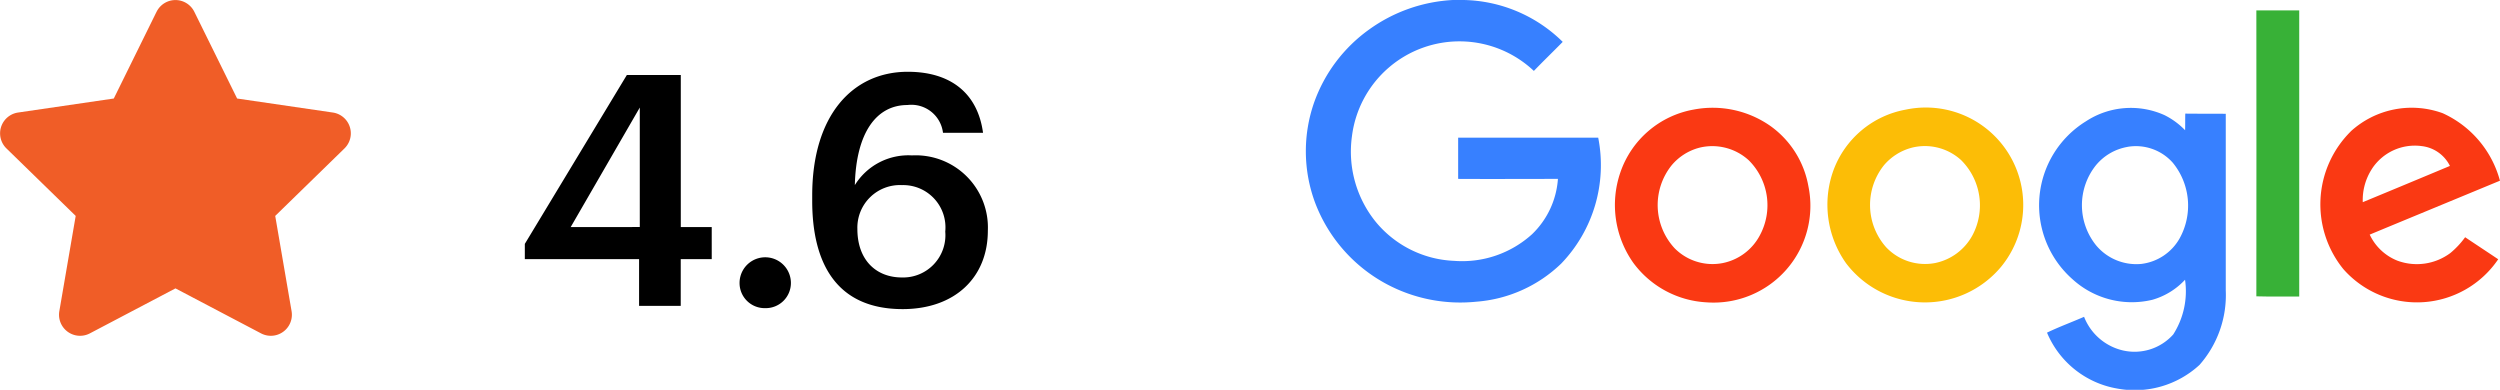
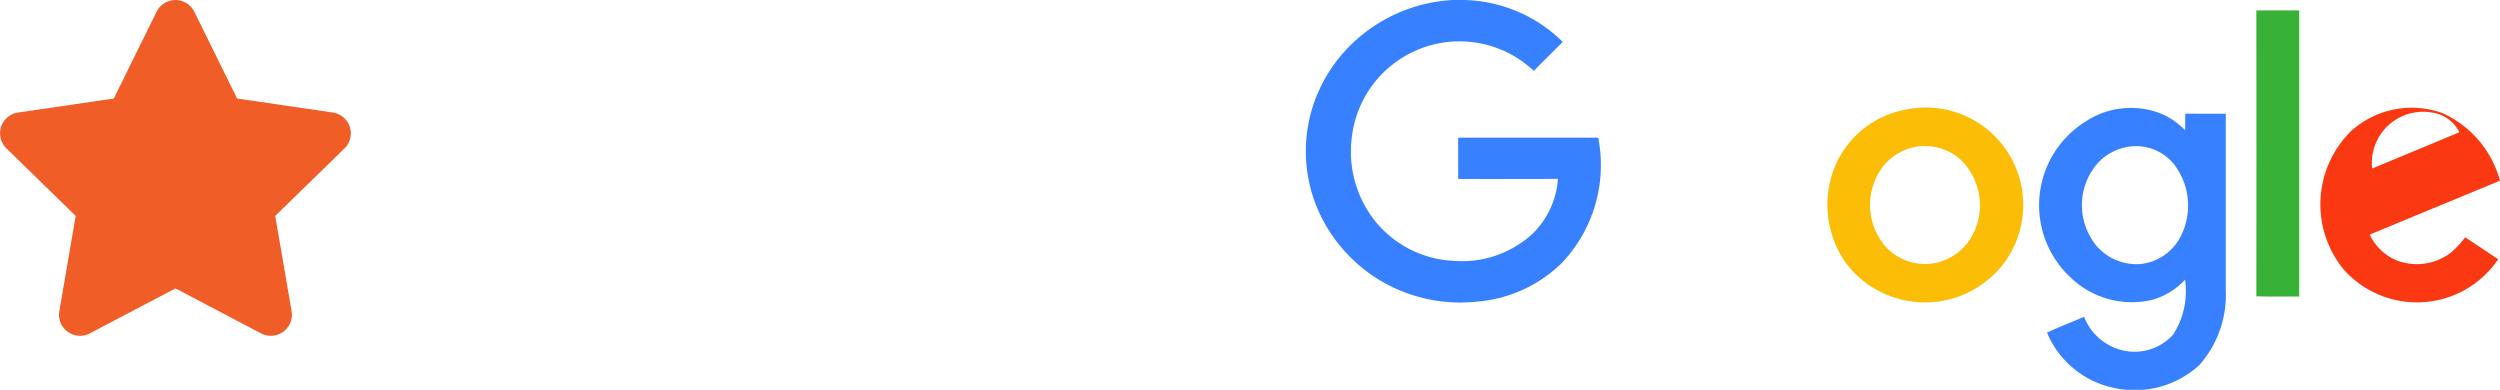
<svg xmlns="http://www.w3.org/2000/svg" id="r_google" width="178.15" height="27.776" viewBox="0 0 178.15 27.776">
-   <path id="Path_2475" data-name="Path 2475" d="M8.7,3.633h2.968V.3h2.209V-1.982H11.672V-12.82H7.829L.558-.785V.3H8.7ZM3.826-1.982,8.75-10.5v8.514ZM17.678,3.794A1.793,1.793,0,0,0,19.519,2,1.829,1.829,0,0,0,15.86,2,1.788,1.788,0,0,0,17.678,3.794Zm9.8.069c3.728,0,6.075-2.255,6.075-5.592A5.146,5.146,0,0,0,28.148-7.09a4.486,4.486,0,0,0-4.073,2.117c.092-3.751,1.542-5.707,3.751-5.707A2.269,2.269,0,0,1,30.357-8.7H33.21c-.391-2.876-2.37-4.349-5.362-4.349-3.935,0-6.811,3.106-6.811,8.813v.391C21.038.5,22.694,3.863,27.481,3.863Zm-.046-2.255c-1.864,0-3.176-1.266-3.176-3.452a3.033,3.033,0,0,1,3.176-3.129A3.013,3.013,0,0,1,30.518-1.66,3.011,3.011,0,0,1,27.435,1.608Z" transform="translate(36.841 18.164)" />
  <path id="Icon_awesome-star" data-name="Icon awesome-star" d="M12.6.832,9.55,7.019l-6.828,1a1.5,1.5,0,0,0-.827,2.552l4.94,4.814-1.168,6.8a1.5,1.5,0,0,0,2.169,1.575l6.108-3.211,6.108,3.211a1.5,1.5,0,0,0,2.169-1.575l-1.168-6.8,4.94-4.814a1.5,1.5,0,0,0-.827-2.552l-6.828-1L15.285.832a1.5,1.5,0,0,0-2.683,0Z" transform="translate(-1.441 0.001)" fill="#f05d27" />
  <g id="Group_4330" data-name="Group 4330" transform="translate(93.056 0)">
    <path id="Path_2424" data-name="Path 2424" d="M10.477,0h.757A10.325,10.325,0,0,1,18.3,2.984c-.685.7-1.385,1.371-2.056,2.07A7.722,7.722,0,0,0,3.281,9.709a7.948,7.948,0,0,0,1.728,6.139,7.642,7.642,0,0,0,5.568,2.741,7.412,7.412,0,0,0,5.54-1.9,6.047,6.047,0,0,0,1.842-3.941c-2.37,0-4.74.014-7.11,0V9.808h9.98A10.118,10.118,0,0,1,18.2,18.775,9.758,9.758,0,0,1,12.133,21.5a11.144,11.144,0,0,1-6.382-1.256,10.988,10.988,0,0,1-5.1-5.811A10.527,10.527,0,0,1,.583,7.31,10.87,10.87,0,0,1,4.509,2.1,11.209,11.209,0,0,1,10.477,0Z" transform="translate(0.003)" fill="#3780ff" />
    <path id="Path_2425" data-name="Path 2425" d="M474.4,5.2h3.055V25.588c-1.014,0-2.042.014-3.055-.014C474.414,18.792,474.4,12,474.4,5.2Z" transform="translate(-406.668 -4.458)" fill="#38b137" />
-     <path id="Path_2426" data-name="Path 2426" d="M159.882,53.94a7.174,7.174,0,0,1,5.482,1.171,6.706,6.706,0,0,1,2.7,4.283,6.9,6.9,0,0,1-7.253,8.281,6.948,6.948,0,0,1-5.2-2.784,7.137,7.137,0,0,1-.942-6.482,6.775,6.775,0,0,1,5.211-4.469m.428,2.713a3.839,3.839,0,0,0-2,1.271,4.529,4.529,0,0,0,.228,5.9,3.8,3.8,0,0,0,3.4,1.057,3.845,3.845,0,0,0,2.656-1.956,4.516,4.516,0,0,0-.771-5.368A3.852,3.852,0,0,0,160.311,56.652Z" transform="translate(-132.255 -46.13)" fill="#fa3913" />
    <path id="Path_2427" data-name="Path 2427" d="M265.909,53.933a6.942,6.942,0,0,1,6.8,11.179,7.062,7.062,0,0,1-11.065-.228,7.206,7.206,0,0,1-.9-6.625,6.781,6.781,0,0,1,5.168-4.326m.428,2.713a3.9,3.9,0,0,0-2,1.256,4.535,4.535,0,0,0,.157,5.839,3.82,3.82,0,0,0,3.484,1.128,3.917,3.917,0,0,0,2.656-1.956,4.54,4.54,0,0,0-.8-5.383A3.827,3.827,0,0,0,266.338,56.646Z" transform="translate(-223.148 -46.124)" fill="#fcbd06" />
    <path id="Path_2428" data-name="Path 2428" d="M369.308,54.759a5.837,5.837,0,0,1,5.6-.428,5.333,5.333,0,0,1,1.456,1.071c.014-.385,0-.785.014-1.185.957.014,1.913,0,2.884.014V66.823a7.525,7.525,0,0,1-1.87,5.3,6.806,6.806,0,0,1-5.868,1.685,6.639,6.639,0,0,1-5-3.983c.857-.414,1.756-.742,2.641-1.128a3.927,3.927,0,0,0,2.784,2.4,3.7,3.7,0,0,0,3.569-1.142,5.71,5.71,0,0,0,.842-3.9,5.068,5.068,0,0,1-2.327,1.428,6.274,6.274,0,0,1-5.7-1.471,7.028,7.028,0,0,1,.971-11.25m2.955,1.827a3.756,3.756,0,0,0-2.242,1.3,4.555,4.555,0,0,0,.014,5.725,3.735,3.735,0,0,0,3.212,1.314,3.628,3.628,0,0,0,2.727-1.813,4.819,4.819,0,0,0-.485-5.4A3.513,3.513,0,0,0,372.263,56.586Z" transform="translate(-313.71 -46.121)" fill="#3780ff" />
-     <path id="Path_2429" data-name="Path 2429" d="M508.5,55.433a6.444,6.444,0,0,1,6.553-1.3,7.375,7.375,0,0,1,4.083,4.811c-3.1,1.285-6.182,2.556-9.28,3.841a3.682,3.682,0,0,0,1.97,1.856A4,4,0,0,0,515.6,64.1a6.077,6.077,0,0,0,1.056-1.128c.785.528,1.571,1.042,2.356,1.57a6.99,6.99,0,0,1-11.036.7,7.318,7.318,0,0,1,.528-9.808m1.528,2.641a4.076,4.076,0,0,0-.671,2.4q3.105-1.285,6.211-2.584a2.568,2.568,0,0,0-2.013-1.413A3.648,3.648,0,0,0,510.03,58.075Z" transform="translate(-434.046 -46.067)" fill="#fa3913" />
+     <path id="Path_2429" data-name="Path 2429" d="M508.5,55.433a6.444,6.444,0,0,1,6.553-1.3,7.375,7.375,0,0,1,4.083,4.811c-3.1,1.285-6.182,2.556-9.28,3.841a3.682,3.682,0,0,0,1.97,1.856A4,4,0,0,0,515.6,64.1a6.077,6.077,0,0,0,1.056-1.128c.785.528,1.571,1.042,2.356,1.57a6.99,6.99,0,0,1-11.036.7,7.318,7.318,0,0,1,.528-9.808m1.528,2.641q3.105-1.285,6.211-2.584a2.568,2.568,0,0,0-2.013-1.413A3.648,3.648,0,0,0,510.03,58.075Z" transform="translate(-434.046 -46.067)" fill="#fa3913" />
  </g>
</svg>